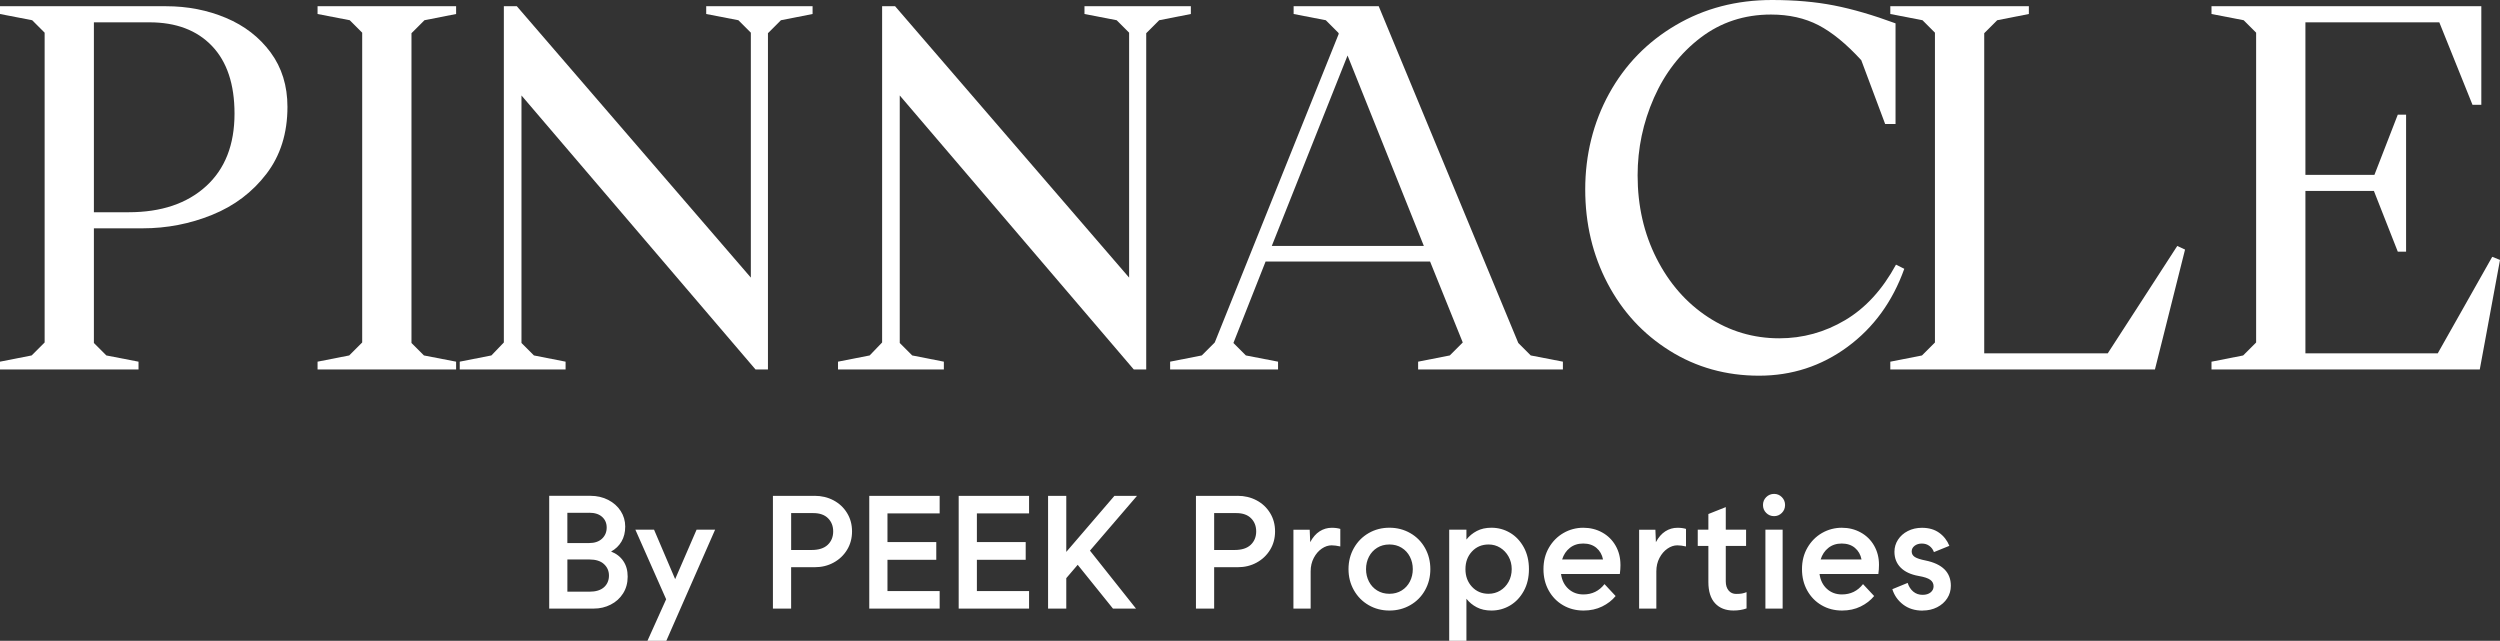
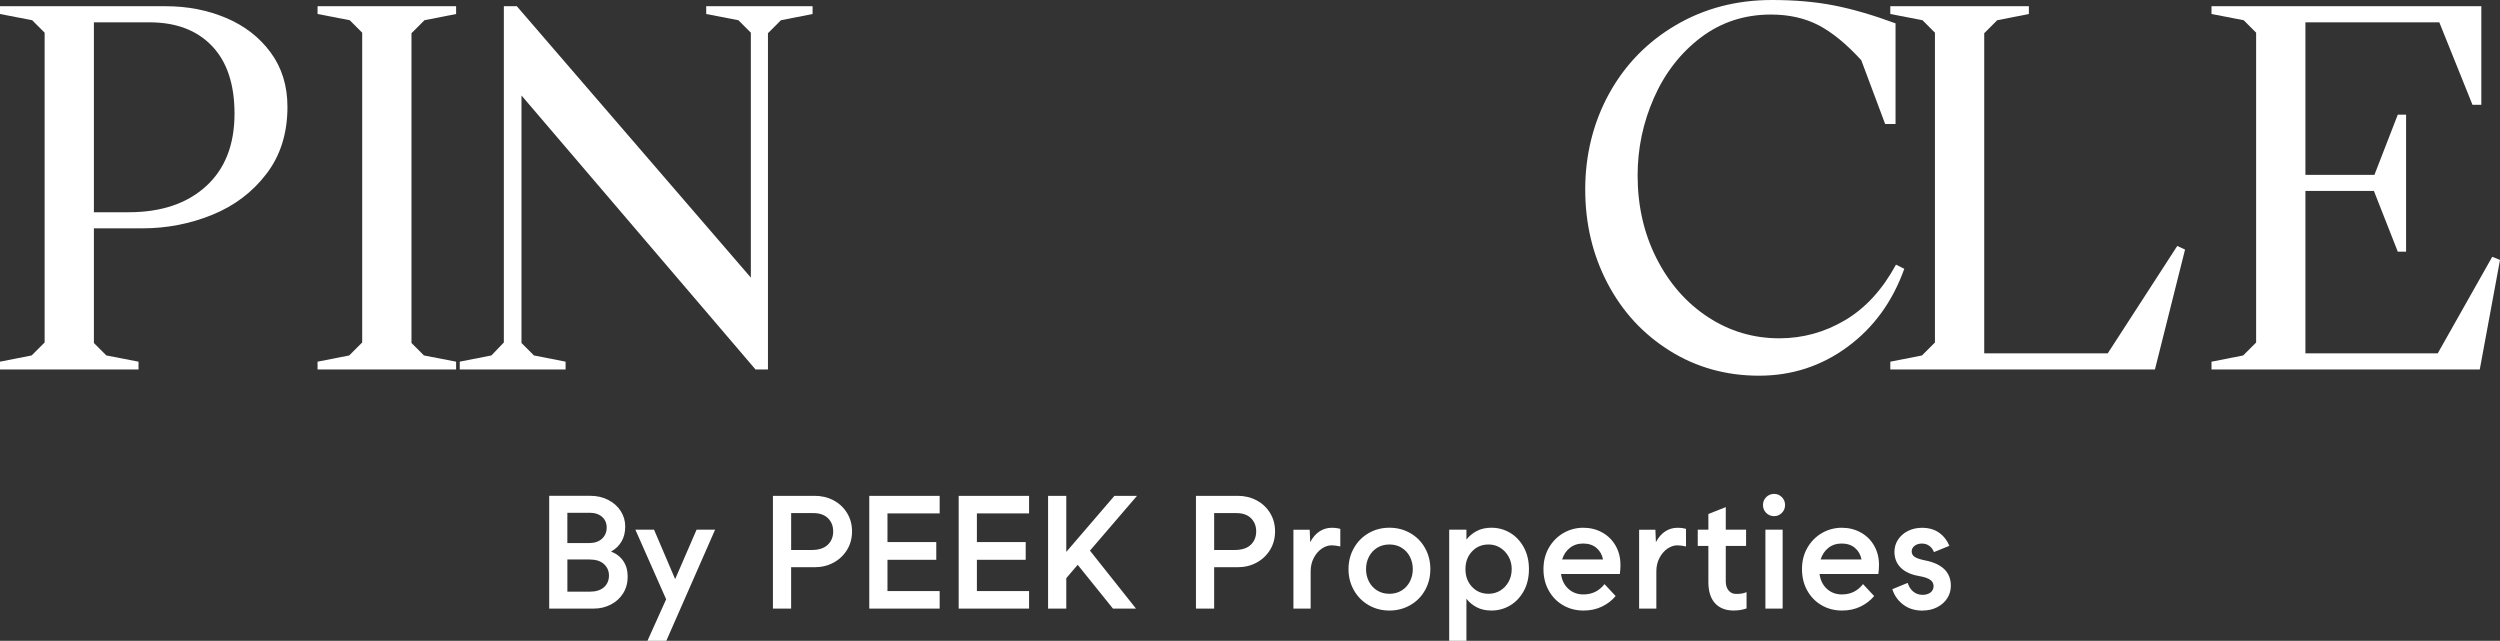
<svg xmlns="http://www.w3.org/2000/svg" id="Layer_1" data-name="Layer 1" viewBox="0 0 999.81 256.28">
  <rect x="0" y="0" width="999.81" height="256.28" fill="#333333" stroke="none" />
  <defs>
    <style>
      .cls-1 {
        fill: #fff;
      }
    </style>
  </defs>
  <g id="PINNACLE">
    <g>
      <path class="cls-1" d="M90.37,7.16c7.4,3.11,13.35,7.71,17.85,13.8,4.49,6.09,6.74,13.35,6.74,21.79,0,10.52-2.8,19.44-8.4,26.77-5.6,7.33-12.83,12.8-21.69,16.39-8.85,3.6-18.13,5.4-27.81,5.4h-19.51v45.86l4.98,4.98,12.87,2.49v3.11H0v-3.11l12.66-2.49,5.19-5.19V13.07l-4.98-4.98L0,5.6v-3.11h66.41c8.58,0,16.57,1.56,23.97,4.67ZM82.38,74.5c7.61-6.92,11.41-16.6,11.41-29.05,0-11.76-3.01-20.78-9.03-27.08-6.02-6.29-14.35-9.44-25.01-9.44h-22.2v75.95h13.9c13,0,23.31-3.46,30.92-10.38Z" />
      <path class="cls-1" d="M164.56,13.28v123.89l4.98,4.98,12.87,2.49v3.11h-55.41v-3.11l12.66-2.49,5.19-5.19V13.07l-4.98-4.98-12.87-2.49v-3.11h55.41v3.11l-12.66,2.49-5.19,5.19Z" />
    </g>
    <g>
      <path class="cls-1" d="M183.86,144.64l12.66-2.49,4.98-5.19V2.49h5.19l93.59,108.53V13.07l-4.98-4.98-12.87-2.49v-3.11h42.54v3.11l-12.66,2.49-5.19,5.19v134.47h-4.98l-93.59-109.57v98.99l4.98,4.98,12.66,2.49v3.11h-42.33v-3.11Z" />
-       <path class="cls-1" d="M335.14,144.64l12.66-2.49,4.98-5.19V2.49h5.19l93.59,108.53V13.07l-4.98-4.98-12.87-2.49v-3.11h42.54v3.11l-12.66,2.49-5.19,5.19v134.47h-4.98l-93.59-109.57v98.99l4.98,4.98,12.66,2.49v3.11h-42.33v-3.11Z" />
    </g>
    <g>
-       <path class="cls-1" d="M625.04,144.64v3.11h-57.9v-3.11l12.66-2.49,5.19-5.19-13.07-32.37h-65.78l-12.87,32.58,4.98,4.98,12.87,2.49v3.11h-43.16v-3.11l12.66-2.49,5.19-5.19,49.6-123.47-.21-.42-4.98-4.98-12.87-2.49v-3.11h34.03l55.82,134.68,4.98,4.98,12.87,2.49ZM569.43,98.36l-30.51-76.16-30.3,76.16h60.8Z" />
      <path class="cls-1" d="M667.79,140.28c-10.65-6.64-18.95-15.63-24.9-26.98-5.95-11.34-8.92-23.86-8.92-37.56s3.18-26.73,9.55-38.29c6.36-11.55,15.25-20.68,26.67-27.39,11.41-6.71,24.24-10.06,38.49-10.06,9.13,0,17.4.73,24.8,2.18,7.4,1.45,15.6,3.84,24.59,7.16v40.26h-4.15l-9.55-25.52c-5.95-6.5-11.66-11.17-17.12-14.01-5.47-2.83-11.8-4.25-18.99-4.25-10.65,0-20.03,3.08-28.12,9.23-8.09,6.16-14.32,14.18-18.68,24.07-4.36,9.89-6.54,20.23-6.54,31.02,0,12.18,2.52,23.24,7.57,33.2,5.05,9.96,11.9,17.78,20.54,23.45,8.64,5.67,18.16,8.51,28.53,8.51,9.41,0,18.19-2.42,26.35-7.26,8.16-4.84,14.94-12.24,20.34-22.2l3.32,1.66c-4.7,13.15-12.28,23.55-22.72,31.23-10.45,7.68-22.24,11.52-35.38,11.52s-25.04-3.32-35.69-9.96Z" />
    </g>
    <g>
      <path class="cls-1" d="M873.85,99.82l-12.04,47.94h-105.83v-3.11l12.66-2.49,5.19-5.19V13.07l-4.98-4.98-12.87-2.49v-3.11h55.41v3.11l-12.66,2.49-5.19,5.19v128.04h49.39l27.81-42.96,3.11,1.45Z" />
      <path class="cls-1" d="M999.81,103.97l-8.09,43.79h-107.29v-3.11l12.66-2.49,5.19-5.19V13.07l-4.98-4.98-12.87-2.49v-3.11h107.91v39.43h-3.53l-13.28-33h-53.54v61.01h27.6l9.34-24.07h3.32v54.78h-3.32l-9.55-24.28h-27.39v64.95h52.92l21.79-38.6,3.11,1.24Z" />
    </g>
  </g>
  <path class="cls-1" d="M768.91,244.17c2.15,0,4.08-.44,5.8-1.32,1.72-.88,3.06-2.07,4.03-3.57.97-1.5,1.45-3.18,1.45-5.02,0-5.37-3.39-8.74-10.18-10.12-1.98-.39-3.38-.85-4.22-1.38-.84-.54-1.26-1.28-1.26-2.22s.39-1.65,1.16-2.26c.77-.6,1.74-.9,2.9-.9s2.22.32,3.06.97c.84.65,1.43,1.46,1.77,2.45l6.18-2.51c-.9-2.19-2.27-3.94-4.12-5.25-1.85-1.31-4.12-1.96-6.83-1.96-2.1,0-3.99.43-5.67,1.29-1.68.86-2.98,2.02-3.93,3.48-.95,1.46-1.42,3.07-1.42,4.83,0,2.53.83,4.64,2.48,6.31,1.65,1.67,4.05,2.79,7.18,3.35,2.23.38,3.79.9,4.67,1.55.88.64,1.32,1.5,1.32,2.58,0,.99-.4,1.8-1.19,2.45-.8.64-1.86.97-3.19.97-1.46,0-2.71-.43-3.74-1.29-1.03-.86-1.78-2.02-2.25-3.48l-6.12,2.51c.77,2.49,2.21,4.54,4.32,6.15,2.1,1.61,4.7,2.42,7.8,2.42M728.12,223.75c.6-1.93,1.63-3.48,3.09-4.64,1.46-1.16,3.24-1.74,5.34-1.74s3.91.58,5.28,1.74c1.38,1.16,2.26,2.7,2.64,4.64h-16.36ZM751.45,225.81c0-2.79-.65-5.32-1.93-7.57-1.29-2.26-3.07-4.02-5.35-5.28-2.28-1.27-4.81-1.9-7.6-1.9s-5.46.7-7.89,2.09c-2.43,1.4-4.37,3.35-5.83,5.86-1.46,2.51-2.19,5.38-2.19,8.6s.7,6.02,2.09,8.54c1.4,2.51,3.31,4.48,5.74,5.89,2.42,1.42,5.16,2.13,8.21,2.13,2.75,0,5.22-.54,7.41-1.61,2.19-1.07,3.99-2.47,5.41-4.19l-4.45-4.77c-2.15,2.75-4.96,4.13-8.44,4.13-2.36,0-4.36-.74-5.99-2.22-1.63-1.48-2.62-3.47-2.96-5.96h23.52c.17-1.2.26-2.45.26-3.73M709.51,206.42c1.2,0,2.23-.43,3.09-1.29.86-.86,1.29-1.91,1.29-3.16s-.43-2.3-1.29-3.16c-.86-.86-1.89-1.29-3.09-1.29s-2.3.43-3.16,1.29-1.29,1.91-1.29,3.16.43,2.3,1.29,3.16c.86.86,1.91,1.29,3.16,1.29M706.03,243.4h6.89v-31.57h-6.89v31.57ZM694.37,237.53c-1.29,0-2.31-.46-3.06-1.38-.75-.92-1.13-2.12-1.13-3.58v-14.24h8.12v-6.51h-8.12v-9.02l-6.96,2.77v6.25h-4.25v6.51h4.25v14.43c0,3.73.89,6.57,2.67,8.5,1.78,1.93,4.24,2.9,7.38,2.9,1.93,0,3.67-.28,5.22-.84v-6.51c-.64.26-1.26.44-1.84.55-.58.11-1.34.16-2.29.16M655.52,243.4h6.89v-14.88c0-2.02.42-3.82,1.26-5.41.84-1.59,1.9-2.82,3.19-3.7,1.29-.88,2.6-1.32,3.93-1.32.99,0,2.15.15,3.48.45v-7.02c-.95-.3-2.08-.45-3.41-.45-1.76,0-3.38.47-4.86,1.42-1.48.95-2.74,2.39-3.77,4.33l-.2-4.98h-6.51v31.57ZM624.73,223.75c.6-1.93,1.63-3.48,3.09-4.64,1.46-1.16,3.24-1.74,5.35-1.74s3.91.58,5.28,1.74,2.25,2.7,2.64,4.64h-16.36ZM648.05,225.81c0-2.79-.64-5.32-1.93-7.57-1.29-2.26-3.07-4.02-5.34-5.28-2.28-1.27-4.81-1.9-7.6-1.9s-5.47.7-7.89,2.09c-2.43,1.4-4.37,3.35-5.83,5.86-1.46,2.51-2.19,5.38-2.19,8.6s.7,6.02,2.09,8.54c1.39,2.51,3.31,4.48,5.73,5.89,2.43,1.42,5.16,2.13,8.22,2.13,2.75,0,5.22-.54,7.41-1.61,2.19-1.07,4-2.47,5.41-4.19l-4.45-4.77c-2.15,2.75-4.96,4.13-8.44,4.13-2.36,0-4.36-.74-5.99-2.22-1.63-1.48-2.62-3.47-2.96-5.96h23.52c.17-1.2.26-2.45.26-3.73M595.35,237.47c-2.71,0-4.93-.93-6.67-2.8-1.74-1.87-2.61-4.22-2.61-7.06s.87-5.19,2.61-7.06c1.74-1.87,3.96-2.8,6.67-2.8,1.67,0,3.21.43,4.61,1.29,1.39.86,2.51,2.04,3.35,3.54.84,1.5,1.26,3.18,1.26,5.02s-.42,3.59-1.26,5.09c-.84,1.51-1.96,2.67-3.35,3.51-1.4.84-2.93,1.26-4.61,1.26M579.57,256.28h6.89v-16.82c1.12,1.42,2.5,2.56,4.16,3.42,1.65.86,3.6,1.29,5.83,1.29,2.71,0,5.2-.68,7.47-2.03,2.28-1.35,4.1-3.29,5.48-5.8,1.38-2.51,2.06-5.42,2.06-8.73s-.69-6.22-2.06-8.73c-1.38-2.51-3.2-4.45-5.48-5.8-2.28-1.35-4.77-2.03-7.47-2.03-2.23,0-4.18.43-5.83,1.3-1.66.87-3.04,2.01-4.16,3.43v-3.95h-6.89v44.45ZM555.66,237.47c-1.85,0-3.48-.44-4.9-1.32-1.42-.88-2.51-2.07-3.29-3.58-.77-1.5-1.16-3.16-1.16-4.96s.39-3.46,1.16-4.96c.77-1.5,1.87-2.7,3.29-3.58,1.42-.88,3.05-1.32,4.9-1.32s3.48.44,4.9,1.32c1.42.88,2.51,2.07,3.29,3.58.77,1.5,1.16,3.16,1.16,4.96s-.39,3.46-1.16,4.96c-.77,1.5-1.87,2.7-3.29,3.58-1.42.88-3.05,1.32-4.9,1.32M555.66,244.17c3.05,0,5.83-.72,8.34-2.16,2.51-1.44,4.48-3.42,5.9-5.96,1.42-2.53,2.13-5.35,2.13-8.44s-.71-5.91-2.13-8.44c-1.42-2.53-3.38-4.52-5.9-5.96-2.51-1.44-5.29-2.16-8.34-2.16s-5.82.72-8.31,2.16c-2.49,1.44-4.45,3.42-5.89,5.96-1.44,2.53-2.16,5.35-2.16,8.44s.72,5.91,2.16,8.44c1.44,2.54,3.4,4.52,5.89,5.96,2.49,1.44,5.26,2.16,8.31,2.16M517.27,243.4h6.89v-14.88c0-2.02.42-3.82,1.26-5.41.84-1.59,1.9-2.82,3.19-3.7,1.29-.88,2.6-1.32,3.93-1.32.99,0,2.15.15,3.48.45v-7.02c-.95-.3-2.08-.45-3.41-.45-1.76,0-3.38.47-4.86,1.42-1.48.95-2.74,2.39-3.77,4.33l-.2-4.98h-6.51v31.57ZM493.75,219.95h-8.18v-14.75h8.89c2.53,0,4.49.69,5.86,2.06,1.38,1.38,2.06,3.13,2.06,5.28s-.73,3.97-2.19,5.35c-1.46,1.38-3.61,2.06-6.44,2.06M494.98,198.3h-16.69v45.1h7.28v-16.56h9.47c2.75,0,5.25-.61,7.51-1.84,2.25-1.22,4.05-2.92,5.38-5.09,1.33-2.17,2-4.63,2-7.38s-.66-5.21-2-7.38c-1.33-2.17-3.13-3.85-5.41-5.06-2.27-1.2-4.79-1.8-7.54-1.8M454.71,198.3h-9.02l-19.26,22.42v-22.42h-7.28v45.1h7.28v-12.18l4.57-5.34,14.11,17.52h9.21l-18.42-23.19,18.81-21.9ZM411.55,205.32v-7.02h-28.15v45.1h28.15v-7.02h-20.87v-12.5h19.52v-7.09h-19.52v-11.47h20.87ZM375.79,205.32v-7.02h-28.15v45.1h28.15v-7.02h-20.87v-12.5h19.52v-7.09h-19.52v-11.47h20.87ZM324.58,219.95h-8.18v-14.75h8.89c2.53,0,4.49.69,5.86,2.06,1.38,1.38,2.06,3.13,2.06,5.28s-.73,3.97-2.19,5.35c-1.46,1.38-3.61,2.06-6.44,2.06M325.8,198.3h-16.69v45.1h7.28v-16.56h9.47c2.75,0,5.25-.61,7.51-1.84,2.25-1.22,4.05-2.92,5.38-5.09,1.33-2.17,2-4.63,2-7.38s-.66-5.21-2-7.38c-1.33-2.17-3.13-3.85-5.41-5.06-2.27-1.2-4.79-1.8-7.54-1.8M278.58,211.83l-8.57,19.78-8.44-19.78h-7.47l12.31,27.83-7.48,16.62h7.54l19.52-44.45h-7.41ZM235.74,236.63h-8.83v-12.88h8.83c2.53,0,4.46.61,5.8,1.84,1.33,1.22,2,2.76,2,4.6s-.66,3.49-2,4.67c-1.33,1.18-3.26,1.77-5.8,1.77M235.67,205.06c2.19,0,3.9.55,5.12,1.64,1.23,1.1,1.84,2.52,1.84,4.29s-.62,3.28-1.87,4.45c-1.25,1.16-2.96,1.74-5.16,1.74h-8.7v-12.11h8.76ZM244.37,220.59c1.8-.99,3.2-2.33,4.19-4.03.99-1.7,1.48-3.68,1.48-5.96s-.6-4.35-1.8-6.22c-1.2-1.87-2.87-3.35-4.99-4.45-2.13-1.09-4.5-1.64-7.12-1.64h-16.49v45.1h17.85c2.41,0,4.65-.52,6.73-1.58,2.08-1.05,3.74-2.54,4.96-4.48,1.23-1.93,1.84-4.16,1.84-6.7s-.58-4.53-1.74-6.25c-1.16-1.72-2.79-2.98-4.9-3.8" />
</svg>